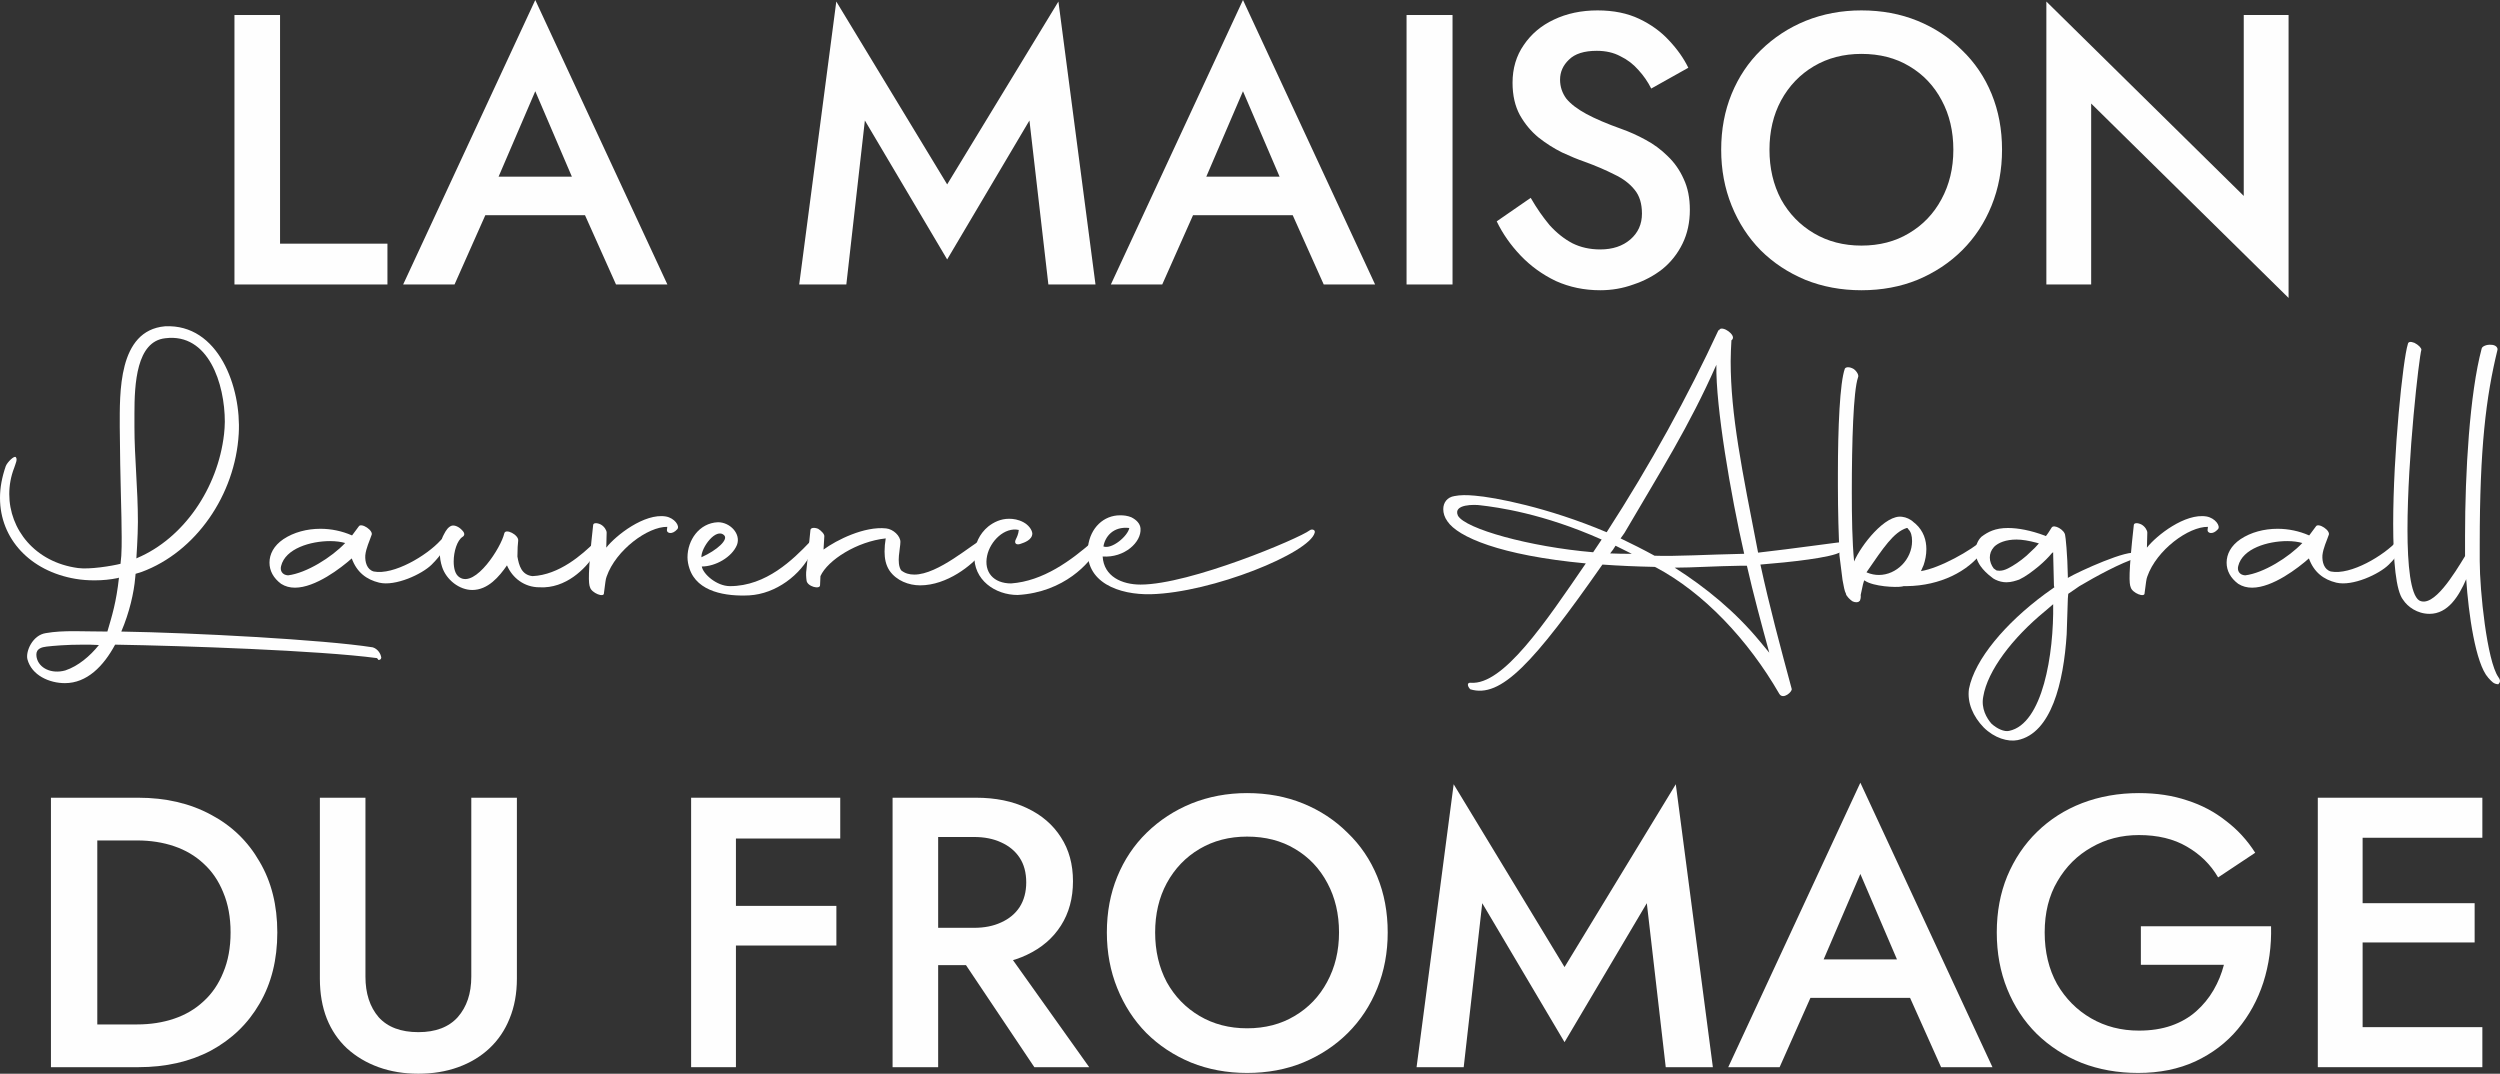
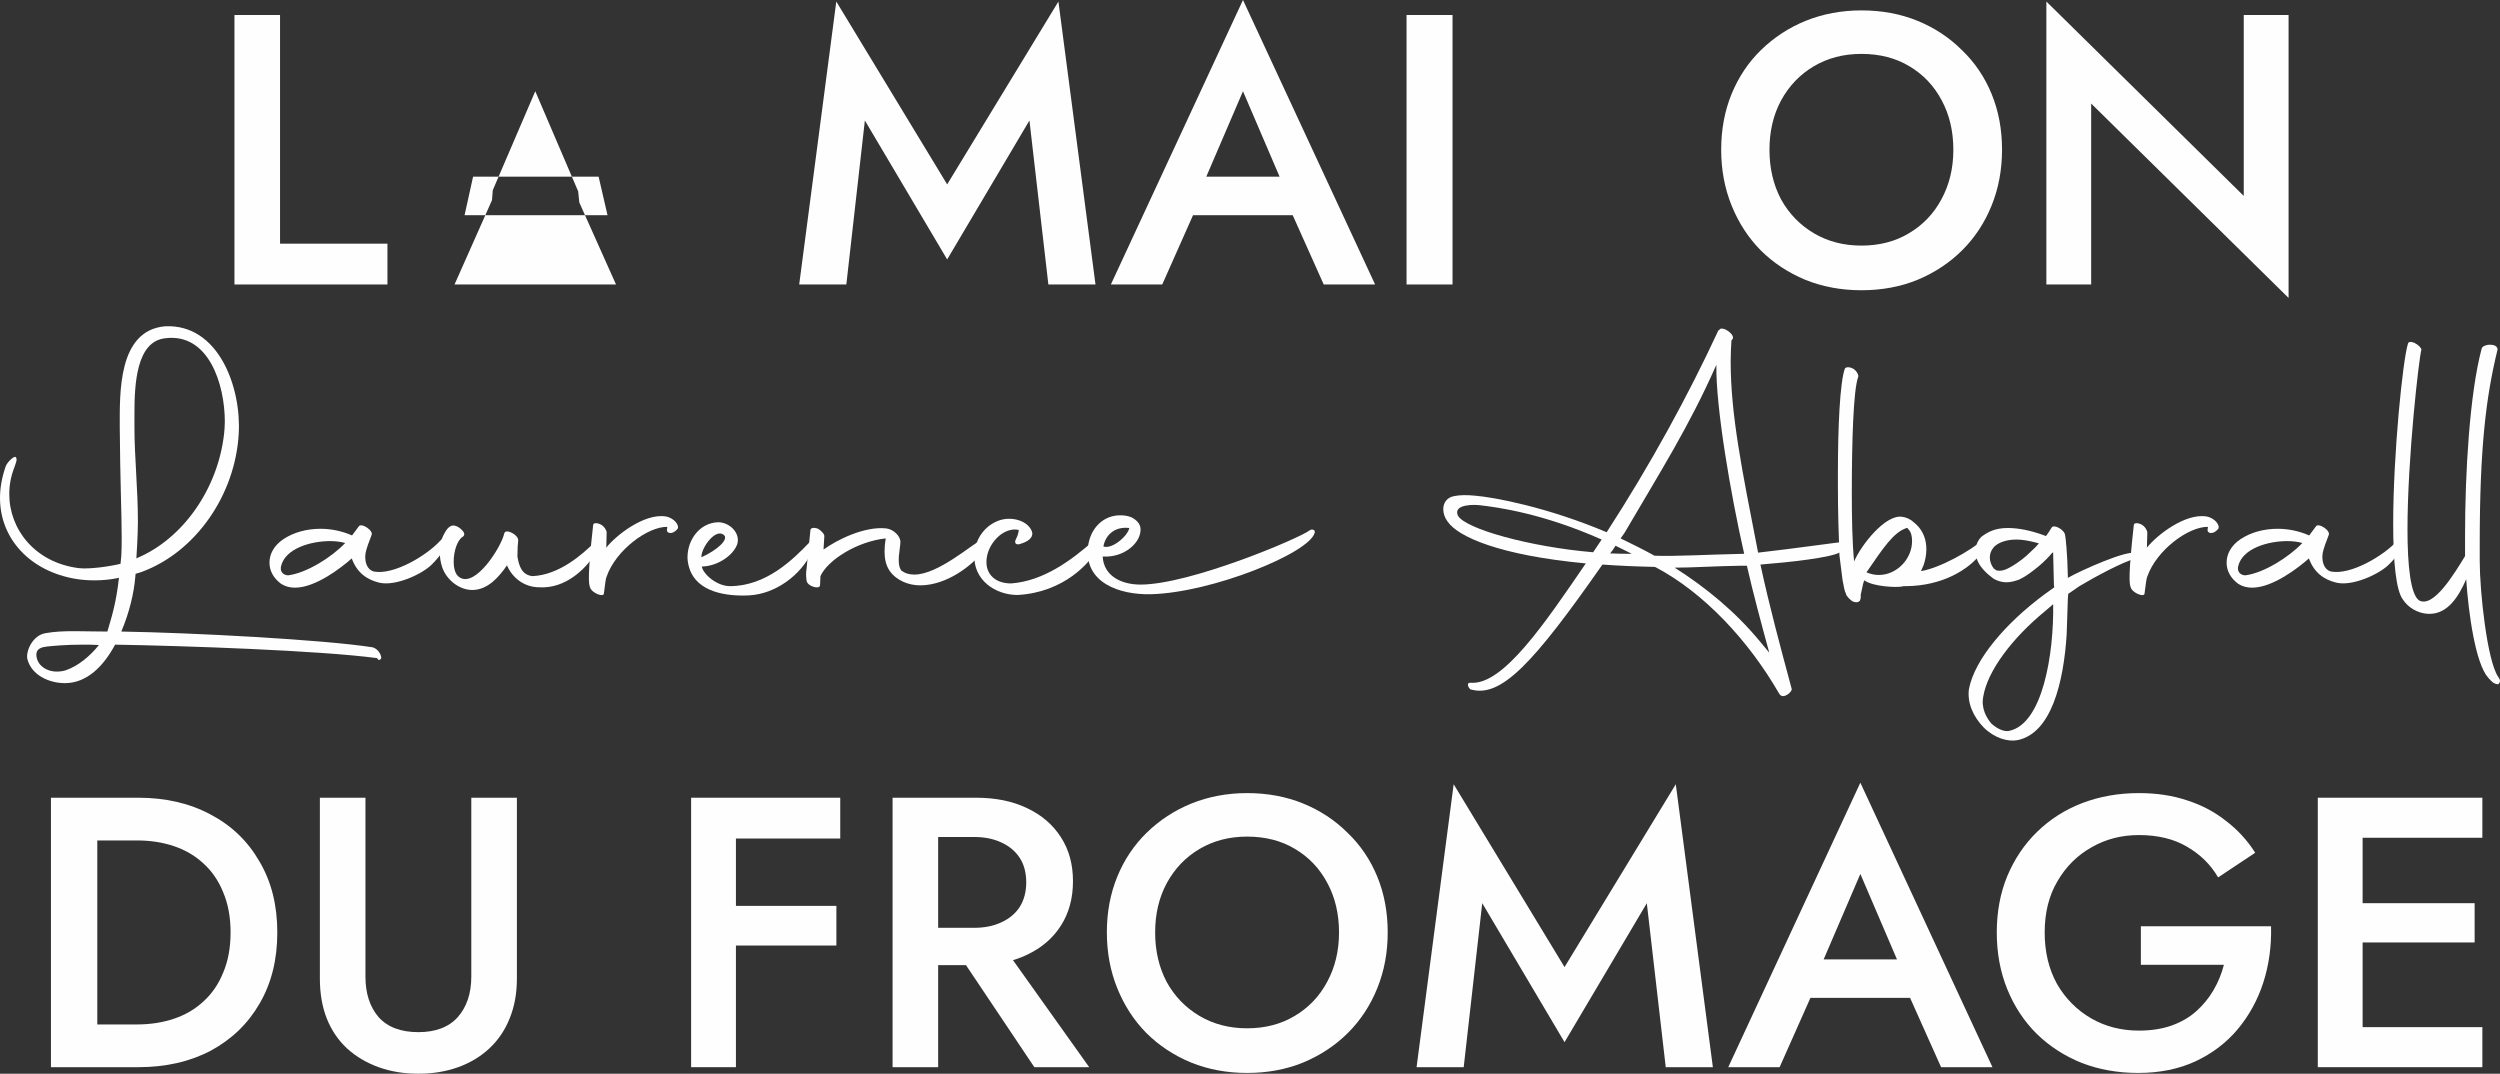
<svg xmlns="http://www.w3.org/2000/svg" width="156" height="67" viewBox="0 0 156 67" fill="none">
  <rect x="0" y="0" width="156" height="67" fill="#333333" stroke="none" />
  <path d="M14.63 0.937H17.475V15.205H24.176V17.751H14.63V0.937Z" fill="#FEFEFE" />
-   <path d="M28.99 13.427L29.52 11.025H37.354L37.909 13.427H28.99ZM33.401 5.693L30.75 11.866L30.701 12.49L28.363 17.751H25.157L33.401 0L41.645 17.751H38.439L36.149 12.635L36.077 11.938L33.401 5.693Z" fill="#FEFEFE" />
+   <path d="M28.99 13.427L29.52 11.025H37.354L37.909 13.427H28.99ZM33.401 5.693L30.75 11.866L30.701 12.49L28.363 17.751H25.157L41.645 17.751H38.439L36.149 12.635L36.077 11.938L33.401 5.693Z" fill="#FEFEFE" />
  <path d="M53.968 7.518L52.811 17.751H49.87L52.185 0.096L59.103 11.506L66.045 0.096L68.359 17.751H65.418L64.237 7.518L59.103 16.189L53.968 7.518Z" fill="#FEFEFE" />
  <path d="M73.151 13.427L73.681 11.025H81.516L82.07 13.427H73.151ZM77.562 5.693L74.911 11.866L74.862 12.49L72.524 17.751H69.318L77.562 0L85.806 17.751H82.6L80.31 12.635L80.238 11.938L77.562 5.693Z" fill="#FEFEFE" />
  <path d="M87.769 0.937H90.638V17.751H87.769V0.937Z" fill="#FEFEFE" />
-   <path d="M95.516 12.346C95.886 12.987 96.279 13.555 96.697 14.052C97.131 14.532 97.605 14.909 98.12 15.181C98.634 15.437 99.212 15.565 99.855 15.565C100.626 15.565 101.253 15.357 101.735 14.941C102.217 14.524 102.458 13.988 102.458 13.331C102.458 12.707 102.306 12.21 102 11.842C101.695 11.458 101.269 11.137 100.723 10.881C100.192 10.609 99.574 10.345 98.867 10.088C98.449 9.944 97.983 9.752 97.469 9.512C96.954 9.256 96.464 8.943 95.998 8.575C95.532 8.191 95.147 7.726 94.841 7.182C94.536 6.622 94.383 5.949 94.383 5.164C94.383 4.268 94.616 3.483 95.082 2.81C95.548 2.122 96.175 1.593 96.962 1.225C97.766 0.841 98.674 0.649 99.686 0.649C100.683 0.649 101.55 0.825 102.29 1.177C103.029 1.529 103.648 1.978 104.146 2.522C104.66 3.067 105.062 3.635 105.351 4.228L103.037 5.525C102.828 5.108 102.563 4.724 102.241 4.372C101.92 4.003 101.542 3.715 101.108 3.507C100.691 3.283 100.201 3.171 99.638 3.171C98.851 3.171 98.272 3.355 97.903 3.723C97.533 4.075 97.348 4.492 97.348 4.972C97.348 5.405 97.477 5.797 97.734 6.149C98.007 6.485 98.425 6.806 98.987 7.11C99.55 7.414 100.281 7.726 101.181 8.047C101.679 8.223 102.177 8.447 102.675 8.719C103.19 8.992 103.656 9.336 104.073 9.752C104.491 10.152 104.821 10.625 105.062 11.169C105.319 11.714 105.447 12.354 105.447 13.091C105.447 13.876 105.295 14.58 104.989 15.205C104.684 15.829 104.266 16.358 103.736 16.79C103.206 17.206 102.603 17.527 101.928 17.751C101.269 17.991 100.578 18.111 99.855 18.111C98.859 18.111 97.935 17.919 97.083 17.535C96.247 17.134 95.516 16.606 94.889 15.949C94.263 15.293 93.764 14.58 93.395 13.812L95.516 12.346Z" fill="#FEFEFE" />
  <path d="M110.415 9.344C110.415 10.497 110.656 11.53 111.139 12.442C111.637 13.339 112.32 14.044 113.188 14.556C114.055 15.069 115.044 15.325 116.152 15.325C117.277 15.325 118.266 15.069 119.117 14.556C119.985 14.044 120.66 13.339 121.142 12.442C121.64 11.53 121.889 10.497 121.889 9.344C121.889 8.191 121.648 7.166 121.166 6.269C120.684 5.356 120.009 4.644 119.141 4.131C118.29 3.619 117.293 3.363 116.152 3.363C115.044 3.363 114.055 3.619 113.188 4.131C112.32 4.644 111.637 5.356 111.139 6.269C110.656 7.166 110.415 8.191 110.415 9.344ZM107.402 9.344C107.402 8.079 107.619 6.918 108.053 5.861C108.487 4.804 109.098 3.891 109.885 3.123C110.689 2.338 111.621 1.729 112.681 1.297C113.758 0.865 114.915 0.649 116.152 0.649C117.422 0.649 118.587 0.865 119.648 1.297C120.708 1.729 121.632 2.338 122.42 3.123C123.223 3.891 123.842 4.804 124.276 5.861C124.71 6.918 124.927 8.079 124.927 9.344C124.927 10.593 124.71 11.754 124.276 12.827C123.842 13.9 123.231 14.828 122.444 15.613C121.656 16.398 120.724 17.014 119.648 17.463C118.587 17.895 117.422 18.111 116.152 18.111C114.899 18.111 113.734 17.895 112.657 17.463C111.581 17.014 110.648 16.398 109.861 15.613C109.09 14.828 108.487 13.9 108.053 12.827C107.619 11.754 107.402 10.593 107.402 9.344Z" fill="#FEFEFE" />
  <path d="M140.01 0.937H142.807V18.591L130.489 6.461V17.751H127.693V0.096L140.01 12.226V0.937Z" fill="#FEFEFE" />
  <path d="M3.179 49.778H6.071V66.592H3.179V49.778ZM8.626 66.592H4.938V63.925H8.554C9.39 63.925 10.161 63.805 10.868 63.565C11.575 63.325 12.186 62.965 12.7 62.484C13.23 62.004 13.64 61.403 13.93 60.683C14.235 59.962 14.388 59.129 14.388 58.185C14.388 57.24 14.235 56.407 13.93 55.687C13.64 54.966 13.23 54.365 12.7 53.885C12.186 53.405 11.575 53.044 10.868 52.804C10.161 52.564 9.39 52.444 8.554 52.444H4.938V49.778H8.626C10.346 49.778 11.857 50.13 13.158 50.834C14.46 51.523 15.472 52.5 16.195 53.765C16.935 55.014 17.304 56.487 17.304 58.185C17.304 59.882 16.935 61.363 16.195 62.628C15.472 63.877 14.46 64.854 13.158 65.559C11.857 66.247 10.346 66.592 8.626 66.592Z" fill="#FEFEFE" />
  <path d="M19.96 49.778H22.804V60.947C22.804 61.988 23.078 62.828 23.624 63.469C24.186 64.094 25.014 64.406 26.107 64.406C27.183 64.406 28.003 64.094 28.565 63.469C29.128 62.828 29.409 61.988 29.409 60.947V49.778H32.254V61.067C32.254 61.996 32.101 62.828 31.796 63.565C31.506 64.286 31.088 64.902 30.542 65.415C29.996 65.927 29.345 66.319 28.59 66.592C27.834 66.864 27.007 67 26.107 67C25.207 67 24.379 66.864 23.624 66.592C22.869 66.319 22.21 65.927 21.647 65.415C21.101 64.902 20.683 64.286 20.394 63.565C20.105 62.828 19.96 61.996 19.96 61.067V49.778Z" fill="#FEFEFE" />
  <path d="M44.886 52.324V49.778H52.431V52.324H44.886ZM44.886 59.001V56.527H52.19V59.001H44.886ZM43.126 49.778H45.922V66.592H43.126V49.778Z" fill="#FEFEFE" />
  <path d="M59.168 58.569H62.253L67.966 66.592H64.543L59.168 58.569ZM55.697 49.778H58.541V66.592H55.697V49.778ZM57.384 52.228V49.778H60.903C62.124 49.778 63.185 49.994 64.085 50.426C65.001 50.858 65.708 51.467 66.206 52.252C66.704 53.02 66.954 53.933 66.954 54.99C66.954 56.047 66.704 56.968 66.206 57.752C65.708 58.537 65.001 59.145 64.085 59.578C63.185 60.01 62.124 60.226 60.903 60.226H57.384V57.896H60.783C61.425 57.896 61.988 57.784 62.47 57.56C62.968 57.336 63.354 57.016 63.627 56.599C63.9 56.167 64.037 55.654 64.037 55.062C64.037 54.453 63.9 53.941 63.627 53.525C63.354 53.108 62.968 52.788 62.47 52.564C61.988 52.34 61.425 52.228 60.783 52.228H57.384Z" fill="#FEFEFE" />
  <path d="M72.081 58.185C72.081 59.338 72.322 60.37 72.805 61.283C73.303 62.18 73.986 62.885 74.853 63.397C75.721 63.909 76.71 64.166 77.818 64.166C78.943 64.166 79.931 63.909 80.783 63.397C81.651 62.885 82.326 62.18 82.808 61.283C83.306 60.37 83.555 59.338 83.555 58.185C83.555 57.032 83.314 56.007 82.832 55.11C82.35 54.197 81.675 53.485 80.807 52.972C79.956 52.46 78.959 52.204 77.818 52.204C76.71 52.204 75.721 52.46 74.853 52.972C73.986 53.485 73.303 54.197 72.805 55.11C72.322 56.007 72.081 57.032 72.081 58.185ZM69.068 58.185C69.068 56.92 69.285 55.759 69.719 54.702C70.153 53.645 70.764 52.732 71.551 51.963C72.355 51.179 73.287 50.57 74.347 50.138C75.424 49.706 76.581 49.489 77.818 49.489C79.088 49.489 80.253 49.706 81.314 50.138C82.374 50.57 83.298 51.179 84.086 51.963C84.889 52.732 85.508 53.645 85.942 54.702C86.376 55.759 86.593 56.92 86.593 58.185C86.593 59.434 86.376 60.595 85.942 61.667C85.508 62.74 84.897 63.669 84.11 64.454C83.322 65.239 82.39 65.855 81.314 66.303C80.253 66.736 79.088 66.952 77.818 66.952C76.565 66.952 75.4 66.736 74.323 66.303C73.246 65.855 72.314 65.239 71.527 64.454C70.755 63.669 70.153 62.74 69.719 61.667C69.285 60.595 69.068 59.434 69.068 58.185Z" fill="#FEFEFE" />
  <path d="M92.492 56.359L91.335 66.592H88.394L90.709 48.937L97.627 60.346L104.569 48.937L106.883 66.592H103.942L102.761 56.359L97.627 65.03L92.492 56.359Z" fill="#FEFEFE" />
  <path d="M111.675 62.268L112.205 59.866H120.039L120.594 62.268H111.675ZM116.086 54.534L113.435 60.707L113.387 61.331L111.048 66.592H107.842L116.086 48.841L124.33 66.592H121.124L118.834 61.475L118.762 60.779L116.086 54.534Z" fill="#FEFEFE" />
  <path d="M133.59 60.202V57.8H141.714C141.746 59.033 141.585 60.202 141.232 61.307C140.878 62.396 140.348 63.365 139.641 64.214C138.934 65.062 138.05 65.735 136.989 66.231C135.944 66.712 134.755 66.952 133.421 66.952C132.152 66.952 130.979 66.744 129.902 66.327C128.825 65.895 127.885 65.287 127.082 64.502C126.294 63.717 125.684 62.788 125.25 61.716C124.816 60.643 124.599 59.466 124.599 58.185C124.599 56.904 124.816 55.735 125.25 54.678C125.7 53.605 126.319 52.684 127.106 51.915C127.909 51.131 128.85 50.53 129.926 50.114C131.019 49.697 132.2 49.489 133.47 49.489C134.579 49.489 135.583 49.642 136.483 49.946C137.383 50.234 138.186 50.658 138.893 51.219C139.616 51.763 140.227 52.428 140.725 53.212L138.411 54.75C137.945 53.949 137.294 53.309 136.459 52.828C135.639 52.348 134.643 52.108 133.47 52.108C132.377 52.108 131.389 52.364 130.505 52.876C129.621 53.373 128.914 54.077 128.384 54.99C127.853 55.887 127.588 56.952 127.588 58.185C127.588 59.402 127.845 60.474 128.359 61.403C128.89 62.316 129.597 63.029 130.481 63.541C131.365 64.053 132.361 64.31 133.47 64.31C134.225 64.31 134.9 64.206 135.495 63.998C136.089 63.789 136.603 63.493 137.037 63.109C137.471 62.724 137.833 62.284 138.122 61.788C138.411 61.291 138.628 60.763 138.773 60.202H133.59Z" fill="#FEFEFE" />
  <path d="M146.39 66.592V64.094H154.899V66.592H146.39ZM146.39 52.276V49.778H154.899V52.276H146.39ZM146.39 58.809V56.359H154.417V58.809H146.39ZM144.631 49.778H147.427V66.592H144.631V49.778Z" fill="#FEFEFE" />
  <path d="M23.261 40.394C23.575 40.49 23.767 40.802 23.792 41.042C23.767 41.138 23.743 41.162 23.623 41.186L23.526 41.066C19.911 40.586 11.474 40.298 7.183 40.226C6.46 41.571 5.424 42.628 4.05 42.628C3.085 42.628 1.977 42.147 1.711 41.138C1.591 40.658 2.025 39.625 2.868 39.505C3.423 39.409 3.977 39.385 4.652 39.385C5.231 39.385 5.882 39.409 6.701 39.409C6.99 38.424 7.256 37.583 7.424 36.046L7.352 36.07C6.894 36.166 6.412 36.214 5.906 36.214C5.52 36.214 5.11 36.19 4.7 36.118C1.88 35.638 0 33.62 0 31.074C0 30.425 0.121 29.777 0.362 29.08C0.458 28.84 0.892 28.408 0.988 28.528C1.109 28.672 0.964 28.936 0.892 29.176C0.675 29.729 0.579 30.281 0.579 30.834C0.579 33.02 2.169 35.085 4.869 35.446C5.592 35.542 6.942 35.325 7.521 35.181L7.569 34.677C7.593 34.317 7.593 33.932 7.593 33.524C7.593 32.035 7.497 30.041 7.473 26.654C7.473 24.541 7.352 20.625 10.293 20.361C13.643 20.193 15.066 24.18 14.897 27.063C14.68 30.882 12.221 34.437 8.847 35.686L8.461 35.806L8.437 36.046C8.364 36.959 8.075 38.232 7.569 39.409C12.004 39.481 20.2 39.913 23.261 40.394ZM8.557 34.821C11.45 33.596 13.595 30.474 13.981 27.087C14.005 26.846 14.029 26.582 14.029 26.318C14.029 23.964 13.017 20.769 10.317 21.106C8.509 21.298 8.389 23.964 8.389 25.814V26.63C8.389 28.552 8.605 30.474 8.605 32.563C8.605 33.044 8.581 33.524 8.557 34.028L8.509 34.845L8.557 34.821ZM4.074 41.835C4.869 41.571 5.616 40.946 6.171 40.25C5.809 40.226 5.496 40.226 5.183 40.226C4.122 40.226 3.351 40.298 2.917 40.346C2.218 40.418 2.242 40.778 2.29 41.042C2.435 41.691 3.206 42.075 4.074 41.835Z" fill="#FEFEFE" />
  <path d="M17.539 36.43C17.057 36.07 16.816 35.614 16.816 35.109C16.816 34.581 17.081 34.053 17.683 33.644C18.334 33.212 19.154 32.996 19.997 32.996C20.672 32.996 21.347 33.14 21.95 33.404H21.974L22.384 32.852C22.529 32.587 23.348 33.116 23.179 33.404C23.059 33.764 22.842 34.197 22.794 34.653C22.77 35.061 22.89 35.542 23.324 35.662C24.553 35.902 26.626 34.677 27.494 33.716C27.904 33.308 28.265 33.908 26.94 35.229C26.337 35.83 24.674 36.599 23.662 36.358C22.866 36.166 22.263 35.71 21.95 34.845C21.275 35.446 19.684 36.671 18.407 36.671C18.093 36.671 17.804 36.599 17.539 36.43ZM17.973 35.902C19.13 35.758 20.697 34.773 21.54 33.884C21.299 33.812 20.962 33.764 20.6 33.764C19.395 33.764 17.804 34.221 17.539 35.325C17.466 35.614 17.611 35.878 17.973 35.902Z" fill="#FEFEFE" />
  <path d="M29.467 36.815C28.671 36.815 27.852 36.19 27.586 35.374C27.49 35.085 27.442 34.773 27.442 34.461C27.442 34.077 27.514 33.668 27.707 33.332C27.828 33.092 27.972 32.876 28.189 32.803C28.382 32.755 28.647 32.876 28.84 33.092C29.033 33.284 28.985 33.428 28.864 33.5C28.526 33.716 28.31 34.413 28.31 35.037C28.31 35.47 28.406 35.854 28.671 36.022C29.66 36.695 31.274 34.148 31.467 33.284C31.54 32.947 32.383 33.38 32.335 33.74C32.311 33.908 32.287 34.293 32.287 34.725C32.383 35.301 32.552 35.878 33.227 35.95C34.89 35.878 36.337 34.605 37.132 33.812C37.349 33.524 37.325 34.245 37.036 34.701C36.553 35.446 35.324 36.743 33.661 36.647C32.721 36.647 31.974 36.07 31.636 35.278C31.154 35.974 30.455 36.815 29.467 36.815Z" fill="#FEFEFE" />
  <path d="M36.818 36.647C36.722 36.431 36.673 35.806 37.011 32.779C37.011 32.611 37.252 32.611 37.493 32.731C37.71 32.852 37.855 33.092 37.855 33.236L37.831 34.173C38.433 33.404 40.217 32.011 41.543 32.227C42.097 32.323 42.434 32.827 42.266 33.02C41.928 33.404 41.591 33.26 41.615 33.068L41.639 32.876C40.434 32.852 38.433 34.317 37.855 35.974C37.782 36.166 37.782 36.31 37.686 37.007C37.71 37.319 36.914 37.007 36.818 36.647Z" fill="#FEFEFE" />
  <path d="M46.757 37.151C45.335 37.223 43.503 36.959 43.021 35.47C42.949 35.254 42.9 35.013 42.9 34.773C42.9 33.716 43.623 32.635 44.805 32.587C45.552 32.587 46.251 33.308 45.986 34.004C45.672 34.773 44.636 35.349 43.792 35.349C43.864 35.806 44.708 36.575 45.552 36.575C47.818 36.575 49.505 34.893 50.517 33.836C51.072 33.26 50.975 33.812 50.638 34.485C49.963 35.878 48.42 37.055 46.757 37.151ZM45.19 33.404C44.684 32.9 43.744 34.173 43.768 34.773C44.78 34.317 45.455 33.668 45.19 33.404Z" fill="#FEFEFE" />
  <path d="M50.328 36.214C50.304 36.022 50.28 35.782 50.328 35.494L50.569 33.092C50.569 32.923 50.81 32.9 51.051 32.996C51.244 33.116 51.461 33.332 51.437 33.476L51.388 34.293C52.208 33.692 53.944 32.827 55.293 32.972C55.751 33.02 56.185 33.452 56.185 33.812C56.185 34.221 55.92 35.133 56.233 35.59C56.475 35.782 56.74 35.854 57.053 35.854C58.548 35.854 60.645 33.956 61.416 33.572C61.513 33.524 61.609 34.053 61.247 34.509C60.669 35.254 59.102 36.526 57.415 36.526C56.716 36.526 55.944 36.238 55.51 35.614C55.269 35.254 55.197 34.845 55.197 34.413C55.197 34.148 55.221 33.884 55.269 33.596C53.486 33.788 51.654 34.941 51.196 35.95L51.172 36.502C51.196 36.815 50.352 36.599 50.328 36.214Z" fill="#FEFEFE" />
  <path d="M61.596 34.677C61.379 35.71 62.006 36.406 63.091 36.406C65.091 36.262 66.827 34.989 68.273 33.716C68.418 33.62 68.587 34.028 68.418 34.341C68.032 35.061 66.441 36.959 63.501 37.127C62.102 37.127 60.728 36.19 60.801 34.629C60.825 33.956 61.114 33.308 61.669 32.852C62.006 32.587 62.44 32.371 62.97 32.371C63.235 32.371 63.549 32.419 63.862 32.587C64.175 32.755 64.392 33.044 64.417 33.284C64.417 33.692 63.91 33.86 63.693 33.932C63.452 34.028 63.235 33.932 63.404 33.62C63.452 33.524 63.549 33.332 63.573 33.068C62.681 32.876 61.789 33.764 61.596 34.677Z" fill="#FEFEFE" />
  <path d="M71.819 37.079C69.842 37.127 67.649 36.358 67.89 34.124C68.034 32.923 68.878 32.155 69.891 32.155C70.132 32.155 70.349 32.179 70.59 32.275C70.927 32.443 71.144 32.683 71.168 32.972C71.24 33.836 70.156 34.821 68.806 34.725C68.878 35.974 70.011 36.478 71.168 36.478C74.254 36.478 81.075 33.596 81.726 33.092C81.847 32.996 82.088 33.044 82.039 33.236C81.726 34.509 75.627 36.983 71.819 37.079ZM70.469 32.947C69.457 32.827 68.95 33.5 68.854 34.1C69.384 34.293 70.373 33.452 70.469 32.947Z" fill="#FEFEFE" />
  <path d="M92.036 30.93C93.241 31.026 96.568 31.651 100.256 33.212C102.98 29.008 105.366 24.637 107.222 20.625L107.246 20.601H107.295V20.553C107.536 20.337 108.283 20.89 108.114 21.154L108.066 21.226H108.042C108.018 21.658 107.994 22.114 107.994 22.547C107.994 25.886 108.693 29.297 109.705 34.485C111.85 34.245 114.864 33.812 115.249 33.788C115.346 33.692 115.129 34.245 114.864 34.437C114.333 34.797 111.658 35.085 109.85 35.229C110.428 37.896 111.079 40.298 111.802 42.988C111.85 43.156 111.272 43.684 111.031 43.3C109.078 39.913 106.306 36.983 103.317 35.398L103.245 35.374C102.064 35.349 101.003 35.301 99.991 35.229C95.676 41.403 93.651 43.588 91.747 43.012C91.554 42.82 91.53 42.58 91.771 42.604C93.796 42.772 96.423 38.856 98.954 35.157C93.579 34.653 90.976 33.5 90.325 32.539C90.132 32.275 90.06 32.011 90.06 31.771C90.06 31.362 90.301 31.026 90.759 30.954C91.12 30.882 91.53 30.882 92.036 30.93ZM103.245 34.677C104.547 34.725 106.547 34.605 108.813 34.557H108.837C107.994 30.858 107.054 25.357 107.102 22.763C105.39 26.63 103.655 29.345 101.365 33.26L101.124 33.596C101.823 33.932 102.546 34.293 103.245 34.677ZM90.976 32.179C91.434 32.996 95.435 34.124 99.412 34.461L99.943 33.668C96.279 32.035 93.434 31.651 92.374 31.53C92.06 31.482 90.638 31.434 90.976 32.179ZM108.645 35.301C107.029 35.325 105.583 35.422 104.498 35.422C106.427 36.647 108.283 38.16 109.826 40.033L110.404 40.73C109.898 38.88 109.416 37.103 109.006 35.301H108.645ZM101.823 34.557L100.81 34.053C100.714 34.221 100.593 34.389 100.473 34.533C100.931 34.557 101.389 34.557 101.823 34.557Z" fill="#FEFEFE" />
  <path d="M115.577 37.511C115.408 37.391 115.264 37.223 115.264 37.199C115.191 37.127 115.191 37.079 115.191 37.055C115.095 36.887 115.047 36.575 114.974 36.19L114.781 34.653C114.733 33.428 114.685 31.891 114.685 30.329V29.561C114.685 26.702 114.806 23.868 115.119 23.003C115.191 22.883 115.432 22.883 115.673 23.027C115.866 23.171 116.011 23.412 115.939 23.556C115.649 24.396 115.553 27.567 115.553 30.714C115.553 32.275 115.577 33.812 115.697 35.037C116.107 34.053 117.65 32.059 118.711 32.251C118.928 32.275 119.217 32.395 119.41 32.587L119.53 32.683C120.036 33.14 120.205 33.716 120.205 34.269C120.205 34.629 120.133 34.965 120.036 35.254L119.868 35.638C121.049 35.446 122.977 34.365 123.821 33.62C124.062 33.38 123.917 34.124 123.7 34.437C122.808 35.638 121.097 36.55 118.976 36.575H118.783L118.686 36.599C118.301 36.671 116.903 36.599 116.372 36.238L116.324 36.214L116.252 36.455L116.107 37.127C116.131 37.295 116.083 37.415 116.059 37.487C116.035 37.487 116.011 37.535 115.963 37.559C115.939 37.559 115.818 37.632 115.577 37.511ZM116.517 35.734C116.758 35.83 116.999 35.878 117.24 35.878C118.349 35.878 119.313 34.893 119.313 33.764C119.313 33.428 119.241 33.188 119.096 33.044L119.024 32.947H118.976C118.156 33.212 117.529 34.173 116.469 35.71L116.517 35.734Z" fill="#FEFEFE" />
  <path d="M123.779 45.39C123.128 44.717 122.742 43.853 122.863 42.988C123.224 41.138 125.153 38.88 127.587 37.079L128.19 36.647L128.166 36.55L128.118 34.581V34.461L128.045 34.509C127.828 34.773 127.539 35.061 127.226 35.325C126.816 35.662 126.406 35.974 125.997 36.166C125.78 36.238 125.514 36.334 125.201 36.334C124.984 36.334 124.743 36.286 124.502 36.166C124.406 36.118 124.333 36.07 124.285 36.022C123.996 35.806 123.755 35.566 123.586 35.325C123.369 35.013 123.273 34.701 123.273 34.413C123.273 34.077 123.393 33.74 123.634 33.5C124.044 33.188 124.502 32.947 125.297 32.947C125.924 32.947 126.72 33.092 127.612 33.428L127.636 33.452L127.684 33.428C127.853 33.212 127.949 33.02 128.021 32.923C128.166 32.683 128.841 33.068 128.865 33.404C128.889 33.452 129.01 34.581 129.034 35.974V36.07L129.058 36.046C129.709 35.662 132.866 34.221 133.324 34.533C133.565 34.701 133.517 34.773 133.324 34.821C132.36 35.109 130.769 35.974 129.757 36.575L129.058 37.055L129.034 37.343L128.961 39.577C128.769 42.604 127.997 45.75 125.9 46.183C125.297 46.303 124.454 46.062 123.779 45.39ZM125.37 45.606C127.467 45.174 128.166 40.802 128.118 37.703L127.612 38.136C125.563 39.817 124.02 41.859 123.755 43.468C123.61 44.213 123.972 44.813 124.261 45.15C124.623 45.486 125.081 45.678 125.37 45.606ZM124.767 35.614C124.936 35.614 125.105 35.566 125.297 35.47C125.635 35.301 126.069 35.013 126.454 34.677L126.985 34.173L127.226 33.908L127.057 33.86C126.599 33.74 126.189 33.668 125.828 33.668C125.177 33.668 124.695 33.86 124.43 34.124C124.237 34.341 124.165 34.557 124.165 34.797C124.165 35.037 124.261 35.278 124.406 35.47L124.574 35.59C124.574 35.59 124.623 35.614 124.767 35.614Z" fill="#FEFEFE" />
  <path d="M132.956 36.647C132.859 36.431 132.811 35.806 133.148 32.779C133.148 32.611 133.389 32.611 133.63 32.731C133.847 32.852 133.992 33.092 133.992 33.236L133.968 34.173C134.571 33.404 136.354 32.011 137.68 32.227C138.234 32.323 138.572 32.827 138.403 33.02C138.066 33.404 137.728 33.26 137.752 33.068L137.776 32.876C136.571 32.852 134.571 34.317 133.992 35.974C133.92 36.166 133.92 36.31 133.823 37.007C133.847 37.319 133.052 37.007 132.956 36.647Z" fill="#FEFEFE" />
  <path d="M139.664 36.43C139.182 36.07 138.941 35.614 138.941 35.109C138.941 34.581 139.206 34.053 139.809 33.644C140.46 33.212 141.279 32.996 142.123 32.996C142.798 32.996 143.473 33.14 144.076 33.404H144.1L144.51 32.852C144.654 32.587 145.474 33.116 145.305 33.404C145.184 33.764 144.967 34.197 144.919 34.653C144.895 35.061 145.016 35.542 145.45 35.662C146.679 35.902 148.752 34.677 149.62 33.716C150.03 33.308 150.391 33.908 149.065 35.229C148.463 35.83 146.799 36.599 145.787 36.358C144.992 36.166 144.389 35.71 144.076 34.845C143.401 35.446 141.81 36.671 140.532 36.671C140.219 36.671 139.93 36.599 139.664 36.43ZM140.098 35.902C141.255 35.758 142.822 34.773 143.666 33.884C143.425 33.812 143.087 33.764 142.726 33.764C141.52 33.764 139.93 34.221 139.664 35.325C139.592 35.614 139.737 35.878 140.098 35.902Z" fill="#FEFEFE" />
  <path d="M151.601 38.304C150.83 38.304 150.227 37.848 149.962 37.439C149.504 36.887 149.335 34.989 149.335 32.683C149.335 28.312 149.938 22.451 150.251 21.466C150.275 21.322 150.42 21.298 150.661 21.394C150.902 21.514 151.095 21.706 151.095 21.826C150.95 22.283 150.227 28.552 150.227 33.044C150.227 35.301 150.42 37.103 150.95 37.463C151.842 37.968 153.144 35.806 153.819 34.701V33.452C153.819 29.465 154.108 24.564 154.855 21.754C154.88 21.61 155.169 21.49 155.434 21.514C155.723 21.514 155.868 21.682 155.844 21.826C155.121 24.781 154.735 27.975 154.735 33.932V35.013C154.735 36.887 155.193 41.234 155.892 42.243C156.109 42.532 155.94 42.628 155.892 42.7C155.603 42.676 155.506 42.556 155.265 42.291C154.47 41.403 154.036 38.304 153.891 36.142C153.433 37.199 152.758 38.304 151.601 38.304Z" fill="#FEFEFE" />
</svg>